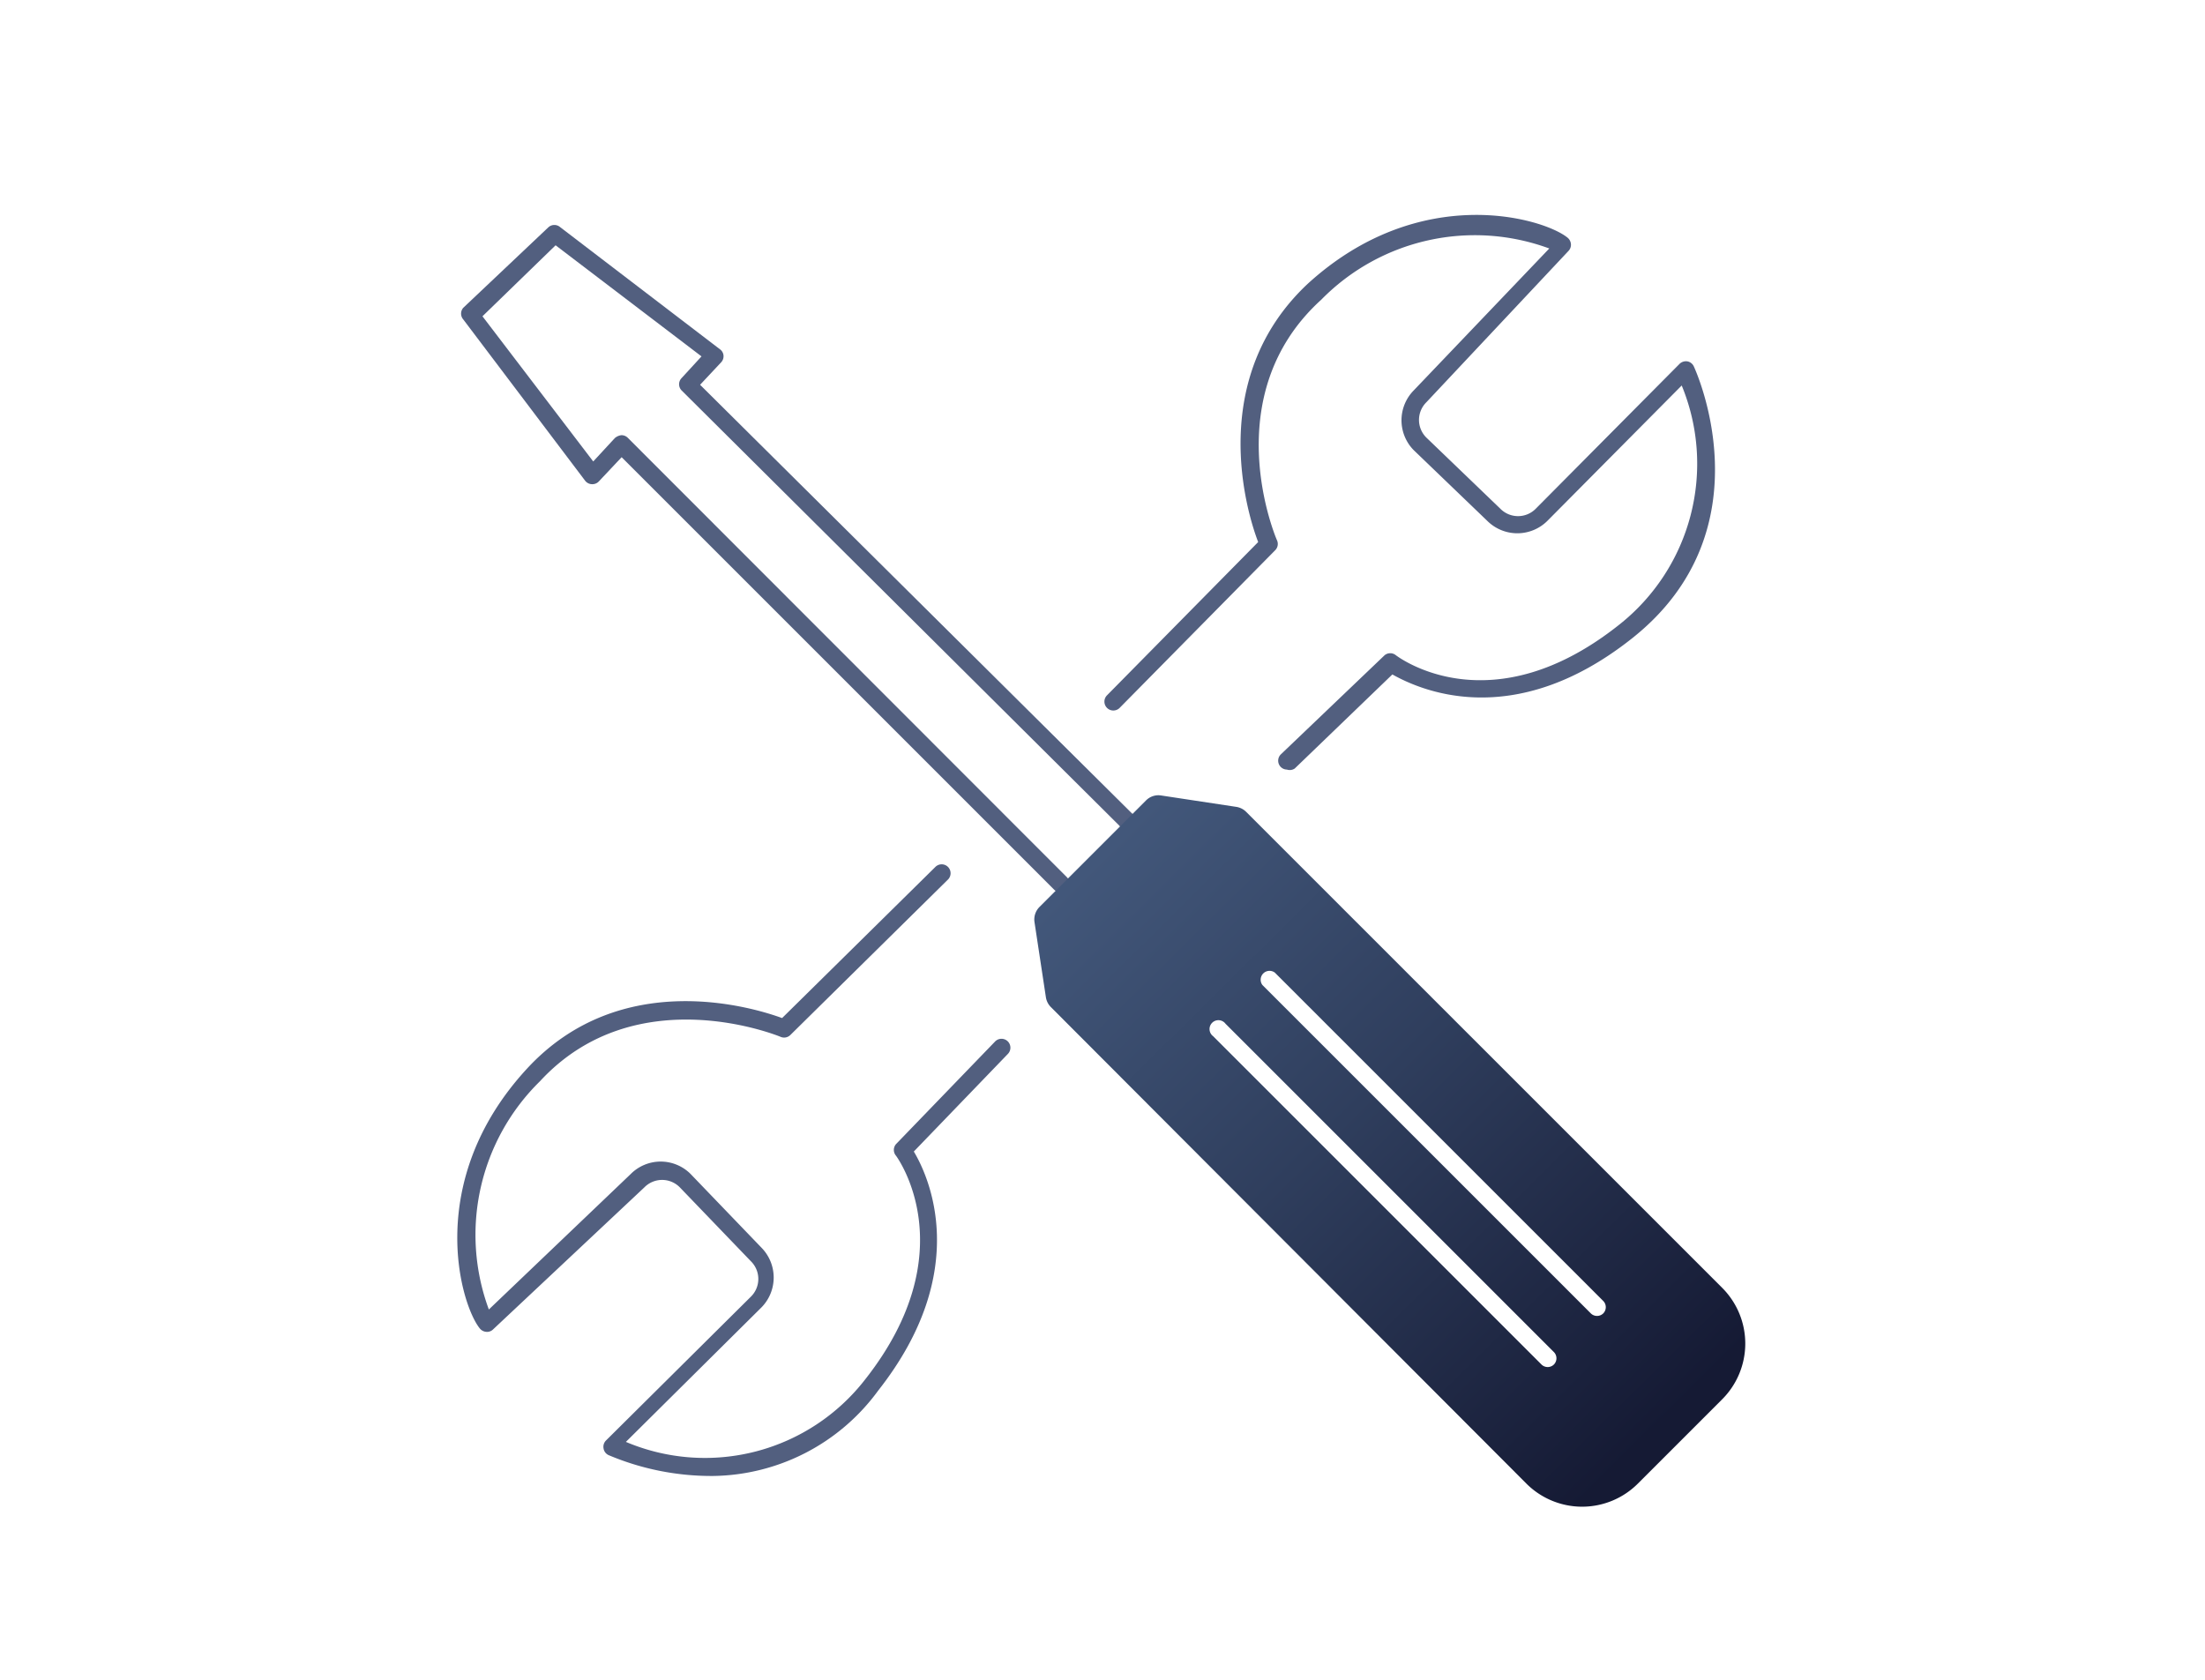
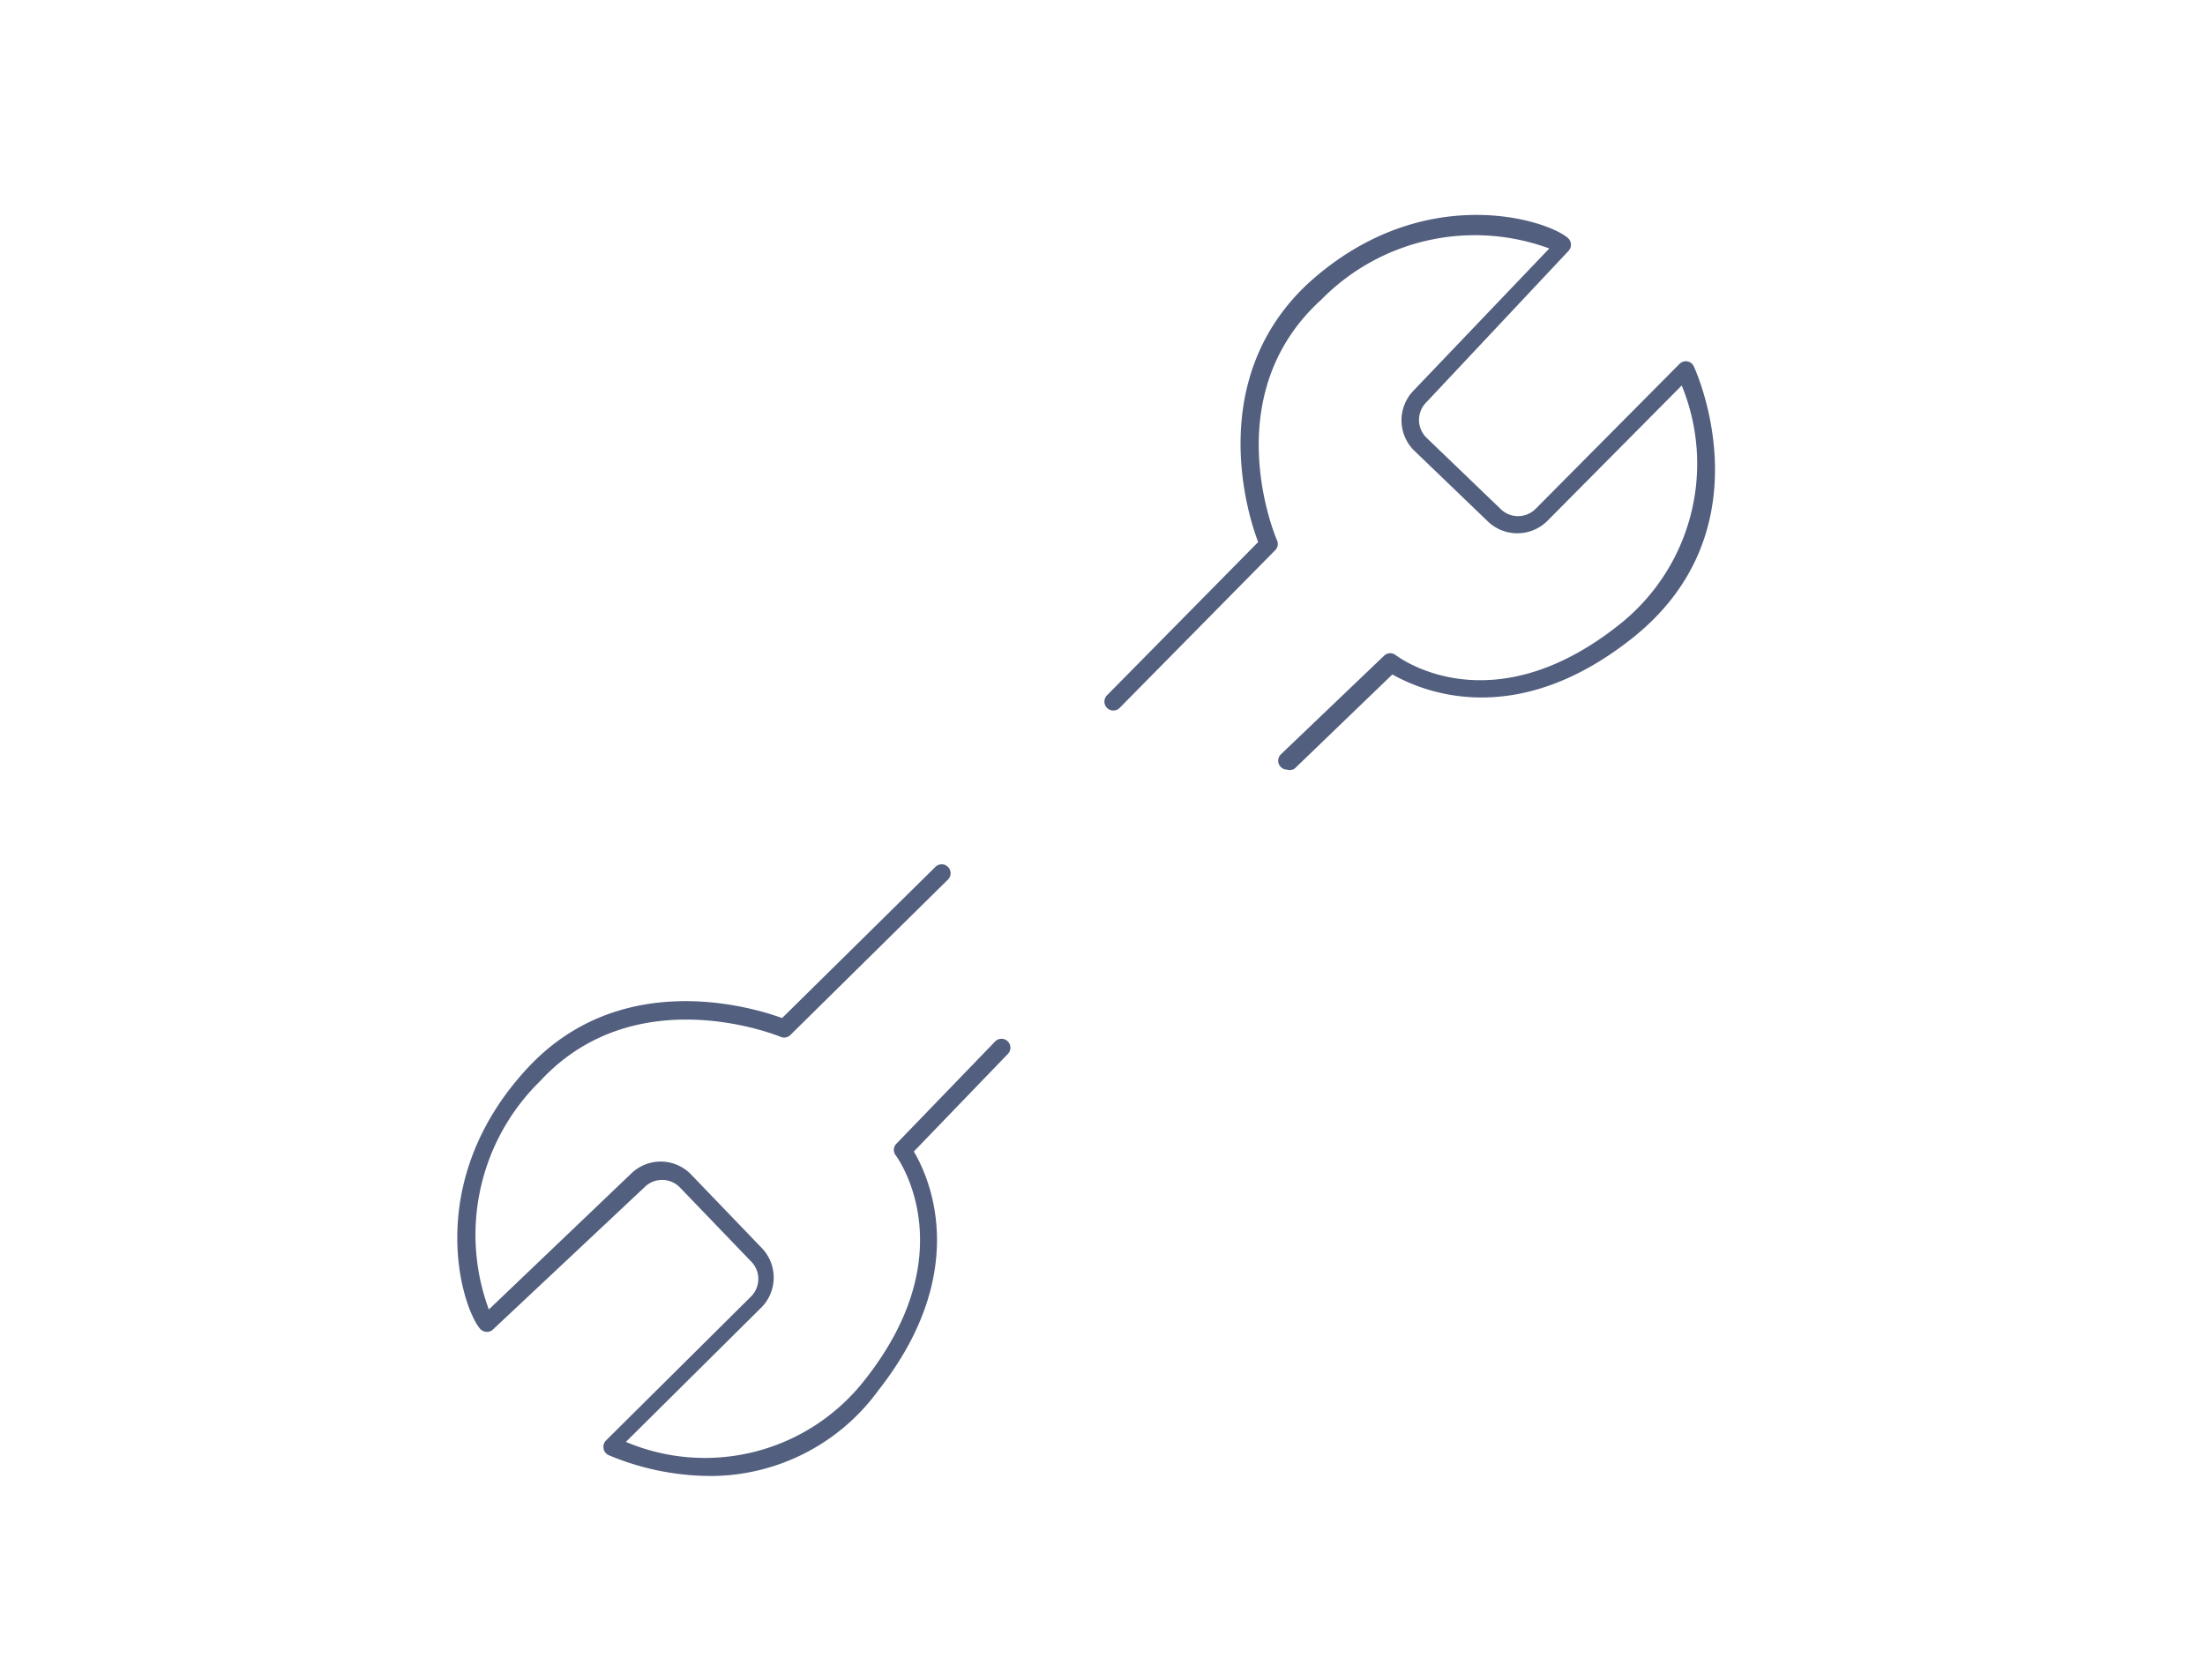
<svg xmlns="http://www.w3.org/2000/svg" id="Layer_1" data-name="Layer 1" viewBox="0 0 62.11 47.33">
  <defs>
    <linearGradient id="linear-gradient" x1="46.78" y1="40.14" x2="30.95" y2="24.14" gradientUnits="userSpaceOnUse">
      <stop offset="0" stop-color="#151a34" />
      <stop offset="0.55" stop-color="#2f3e5d" />
      <stop offset="1" stop-color="#42577a" />
    </linearGradient>
  </defs>
  <title>icons</title>
-   <path d="M29.88,25.14a.25.25,0,0,1-.18-.07L17.51,12.88l-.64.68a.25.25,0,0,1-.2.08.25.25,0,0,1-.19-.1L13.05,9a.25.25,0,0,1,0-.33L15.45,6.4a.25.25,0,0,1,.33,0l4.5,3.44a.24.24,0,0,1,.1.18.25.25,0,0,1-.07.19l-.59.63L31.87,22.9a.25.25,0,1,1-.35.35L19.2,11a.25.25,0,0,1,0-.35l.56-.61L15.65,6.91l-2.06,2L16.71,13l.61-.66a.35.35,0,0,1,.18-.08.25.25,0,0,1,.18.07L30.05,24.71a.25.25,0,0,1-.18.43Z" style="fill:#525f7f" />
  <path d="M36.25,21.68a.25.25,0,0,1-.17-.43L39,18.46a.25.25,0,0,1,.32,0c.11.08,2.7,2,6.3-.87a5.78,5.78,0,0,0,1.75-6.73l-3.79,3.82a1.2,1.2,0,0,1-1.68,0l-2.08-2a1.2,1.2,0,0,1,0-1.68l3.82-4a6.06,6.06,0,0,0-6.42,1.44c-3,2.72-1.27,6.74-1.25,6.78a.25.25,0,0,1-.05.28l-4.38,4.44a.25.25,0,1,1-.36-.35l4.26-4.32C35.1,14.39,34,10.66,36.83,8,40,5.1,43.5,6.15,44.16,6.7a.26.26,0,0,1,.09.18.25.25,0,0,1-.07.19l-4,4.26a.7.7,0,0,0,0,1l2.08,2a.7.7,0,0,0,1,0l4.05-4.08a.26.26,0,0,1,.22-.07.25.25,0,0,1,.18.14s2.17,4.59-1.76,7.68c-3.36,2.65-6,1.41-6.73,1l-2.75,2.65A.25.25,0,0,1,36.25,21.68Z" style="fill:#525f7f" />
  <path d="M20.08,41.58A7.44,7.44,0,0,1,17.16,41,.25.25,0,0,1,17,40.8a.25.25,0,0,1,.07-.22l4.08-4.05a.7.7,0,0,0,0-1l-2-2.08a.7.7,0,0,0-1,0l-4.26,4a.24.24,0,0,1-.19.07.26.26,0,0,1-.18-.09c-.54-.65-1.6-4.15,1.32-7.32,2.64-2.87,6.37-1.73,7.19-1.43l4.32-4.26a.25.25,0,1,1,.35.36l-4.44,4.38a.25.25,0,0,1-.27.05s-4.06-1.7-6.78,1.25a6.06,6.06,0,0,0-1.44,6.43l4-3.82a1.19,1.19,0,0,1,1.68,0l2,2.08a1.2,1.2,0,0,1,0,1.68l-3.82,3.79a5.71,5.71,0,0,0,6.74-1.76c2.85-3.62.89-6.27.87-6.3a.25.25,0,0,1,0-.33l2.79-2.89a.25.25,0,1,1,.36.35l-2.65,2.75c.42.7,1.65,3.36-1,6.73A5.85,5.85,0,0,1,20.08,41.58Z" style="fill:#525f7f" />
-   <path d="M48.52,36.29,35.1,22.87a.5.5,0,0,0-.28-.14l-2.11-.32a.49.49,0,0,0-.43.14l-3,3a.5.5,0,0,0-.14.43l.32,2.11a.5.5,0,0,0,.14.28L43,41.8a2.22,2.22,0,0,0,3.13,0l2.37-2.37A2.22,2.22,0,0,0,48.52,36.29Zm-4.75,2.15a.25.25,0,0,1-.35,0l-9.25-9.25a.25.25,0,1,1,.35-.35l9.25,9.25A.25.25,0,0,1,43.77,38.44ZM45.16,37a.25.25,0,0,1-.35,0l-9.25-9.25a.25.25,0,0,1,.35-.35l9.25,9.25A.25.25,0,0,1,45.16,37Z" style="fill:url(#linear-gradient)" />
</svg>